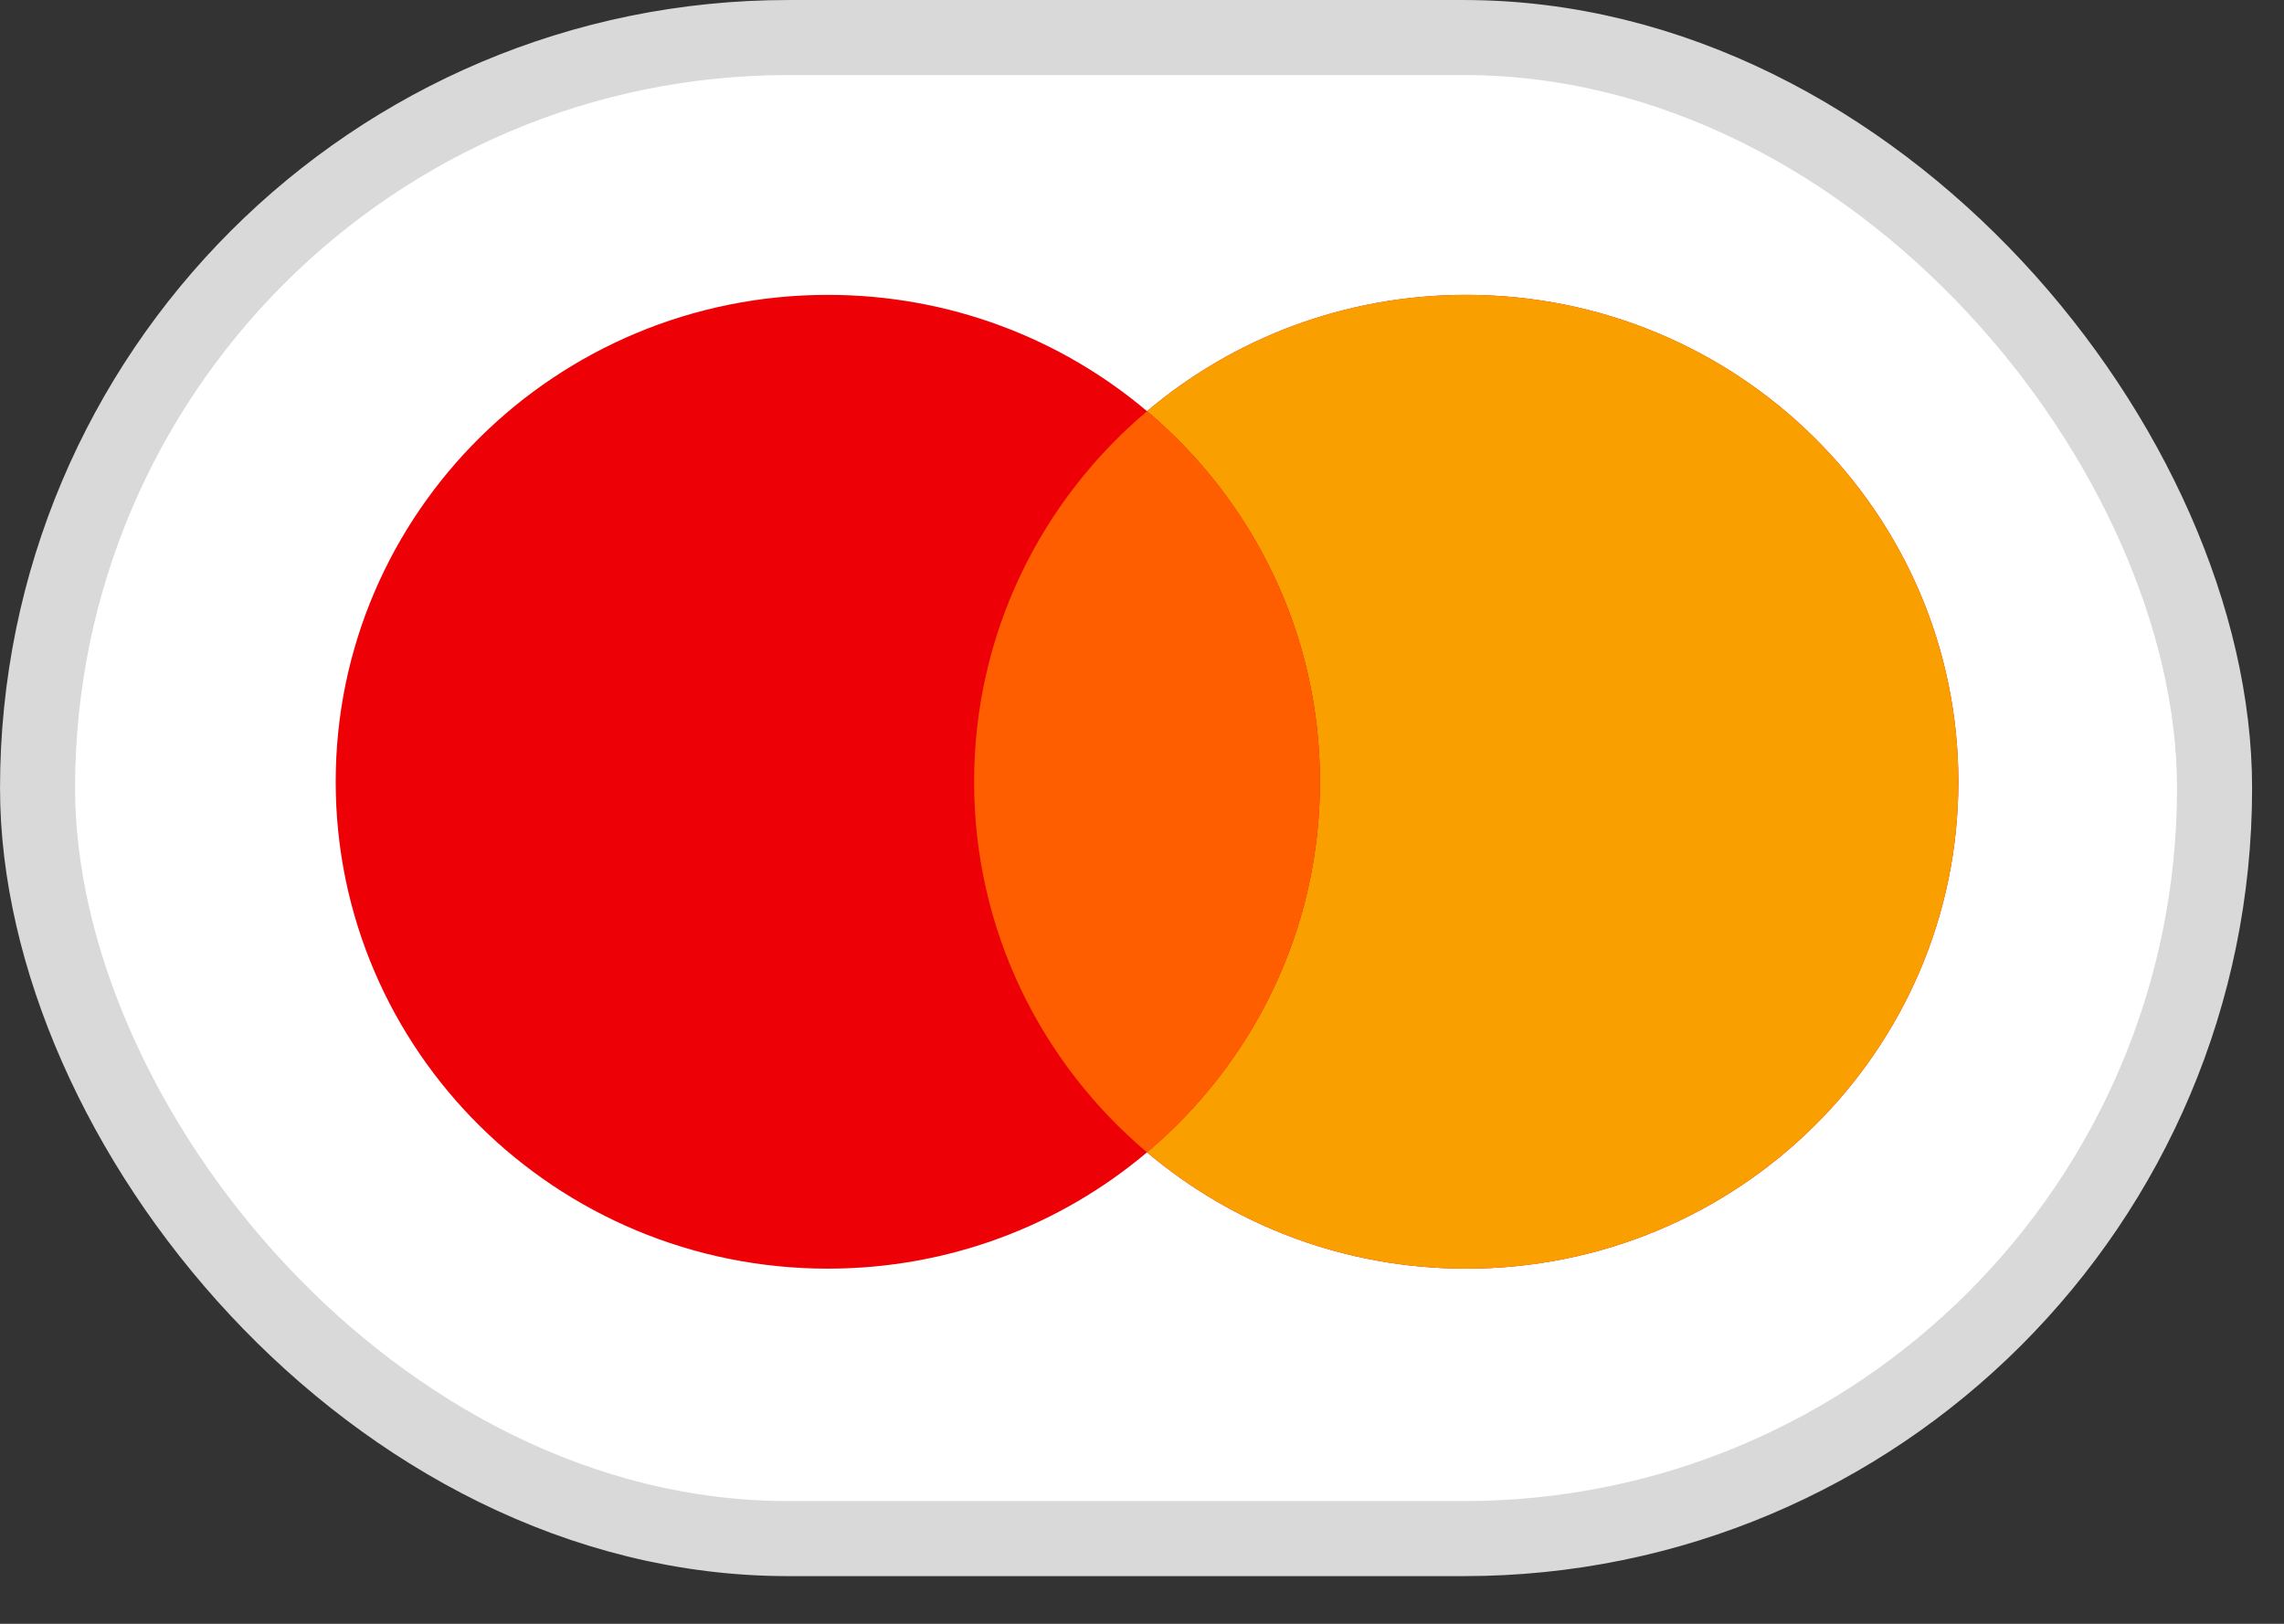
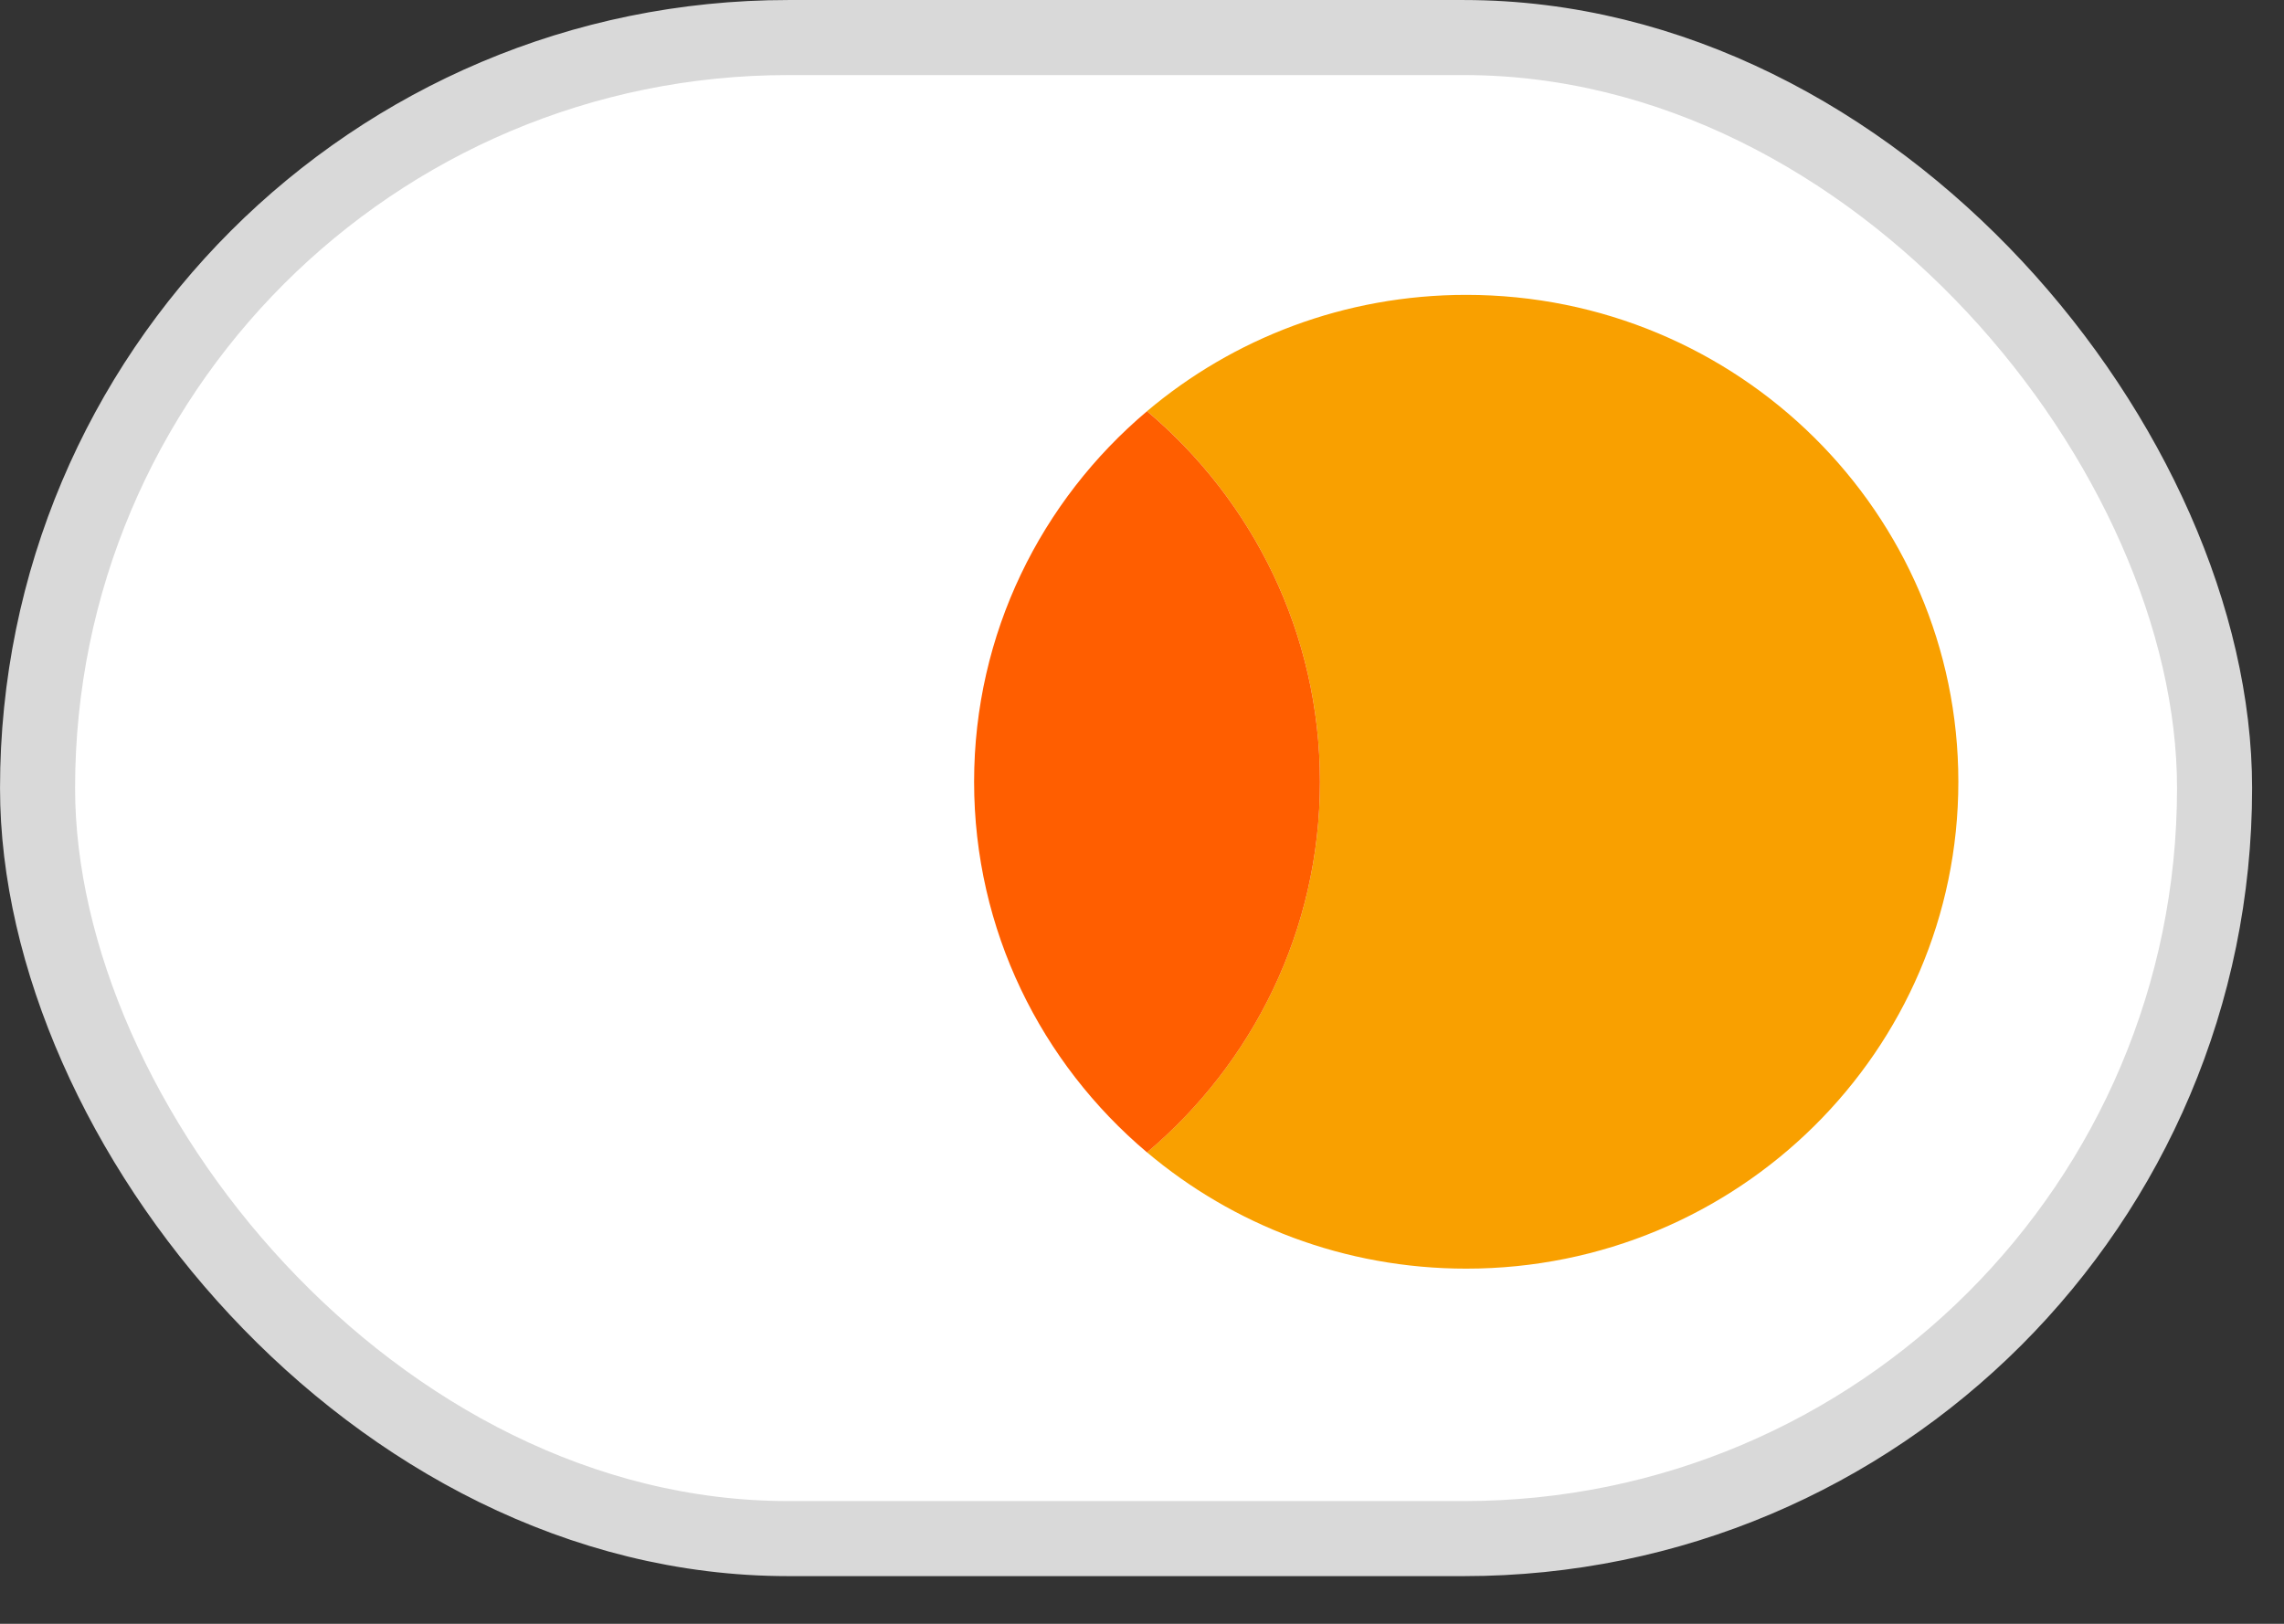
<svg xmlns="http://www.w3.org/2000/svg" width="45" height="32" viewBox="0 0 45 32" fill="none">
  <rect x="0" y="0" width="45" height="32" fill="#333333" stroke="none" />
  <rect x="0.74" y="0.74" width="42.892" height="29.581" rx="14.79" fill="white" stroke="#D9D9D9" stroke-width="1.479" />
-   <path fill-rule="evenodd" clip-rule="evenodd" d="M22.599 22.709C20.906 24.138 18.71 25.001 16.31 25.001C10.955 25.001 6.614 20.705 6.614 15.406C6.614 10.107 10.955 5.811 16.31 5.811C18.71 5.811 20.906 6.673 22.599 8.103C24.292 6.673 26.488 5.811 28.888 5.811C34.243 5.811 38.584 10.107 38.584 15.406C38.584 20.705 34.243 25.001 28.888 25.001C26.488 25.001 24.292 24.138 22.599 22.709Z" fill="#ED0006" />
  <path fill-rule="evenodd" clip-rule="evenodd" d="M22.599 22.709C24.684 20.949 26.006 18.33 26.006 15.406C26.006 12.482 24.684 9.863 22.599 8.103C24.292 6.673 26.488 5.811 28.888 5.811C34.243 5.811 38.584 10.107 38.584 15.406C38.584 20.705 34.243 25.001 28.888 25.001C26.488 25.001 24.292 24.138 22.599 22.709Z" fill="#F9A000" />
  <path fill-rule="evenodd" clip-rule="evenodd" d="M22.599 22.71C24.684 20.95 26.006 18.331 26.006 15.407C26.006 12.482 24.684 9.863 22.599 8.104C20.514 9.863 19.192 12.482 19.192 15.407C19.192 18.331 20.514 20.95 22.599 22.71Z" fill="#FF5E00" />
</svg>